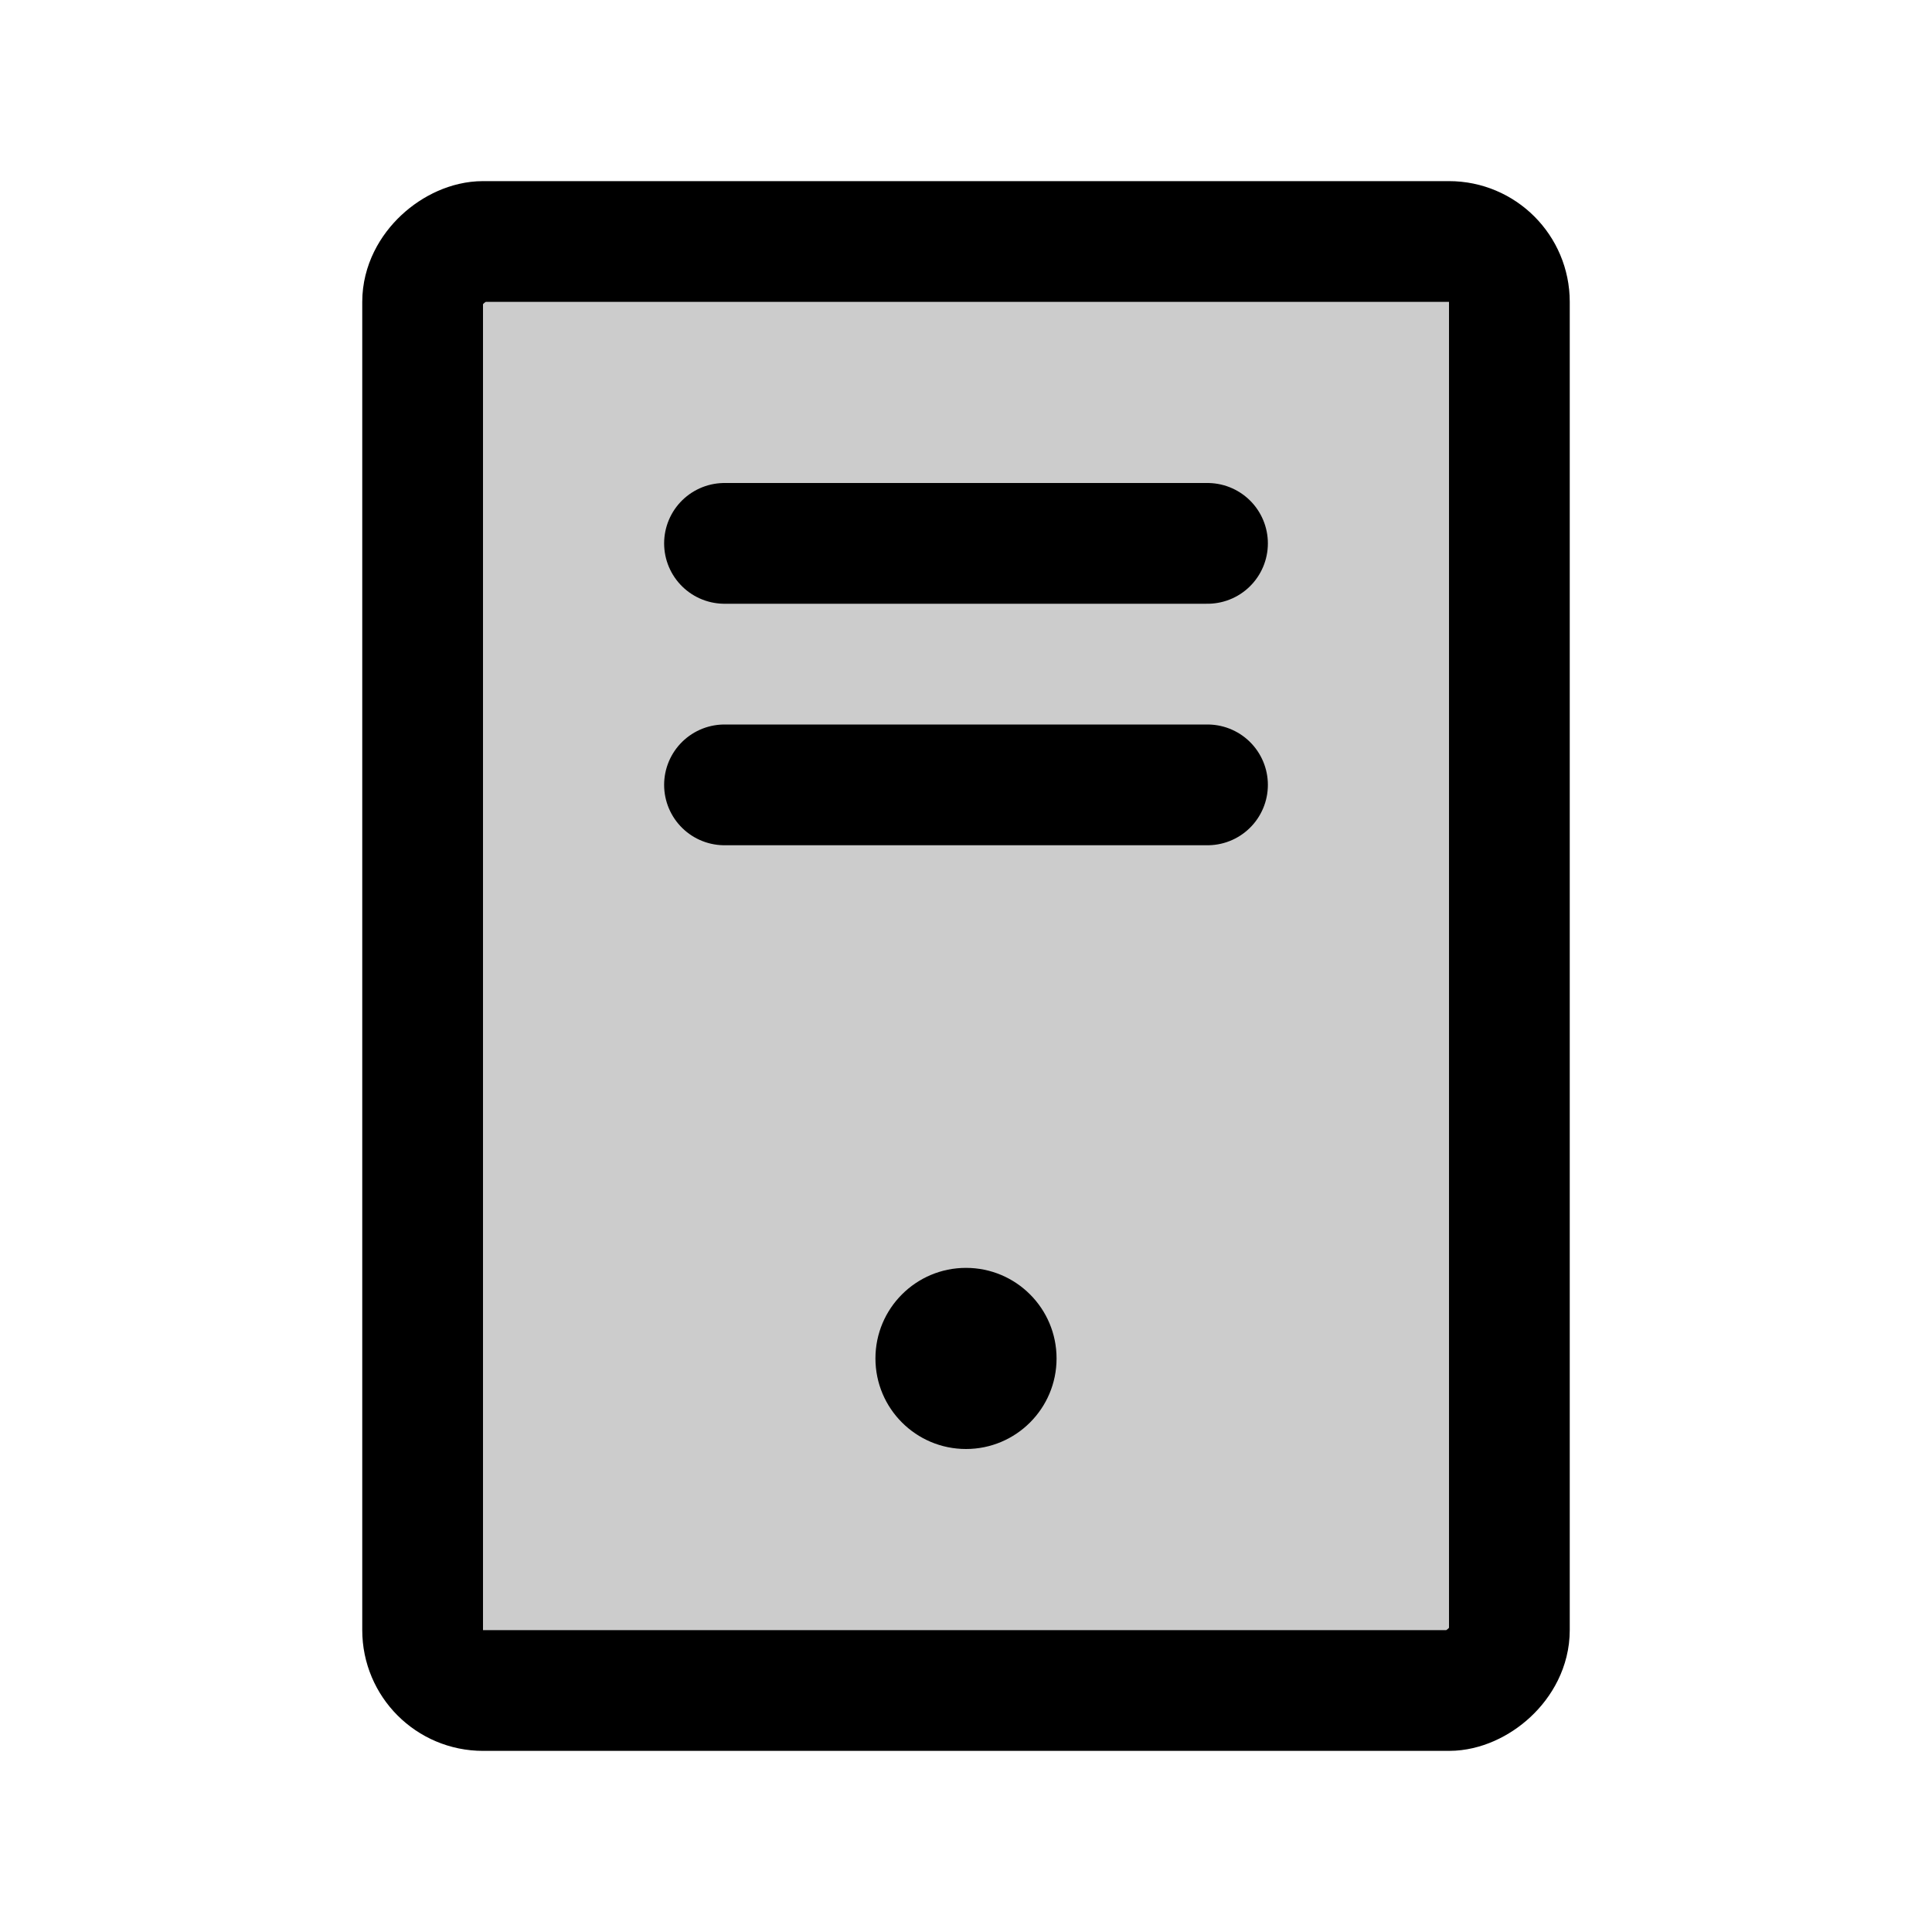
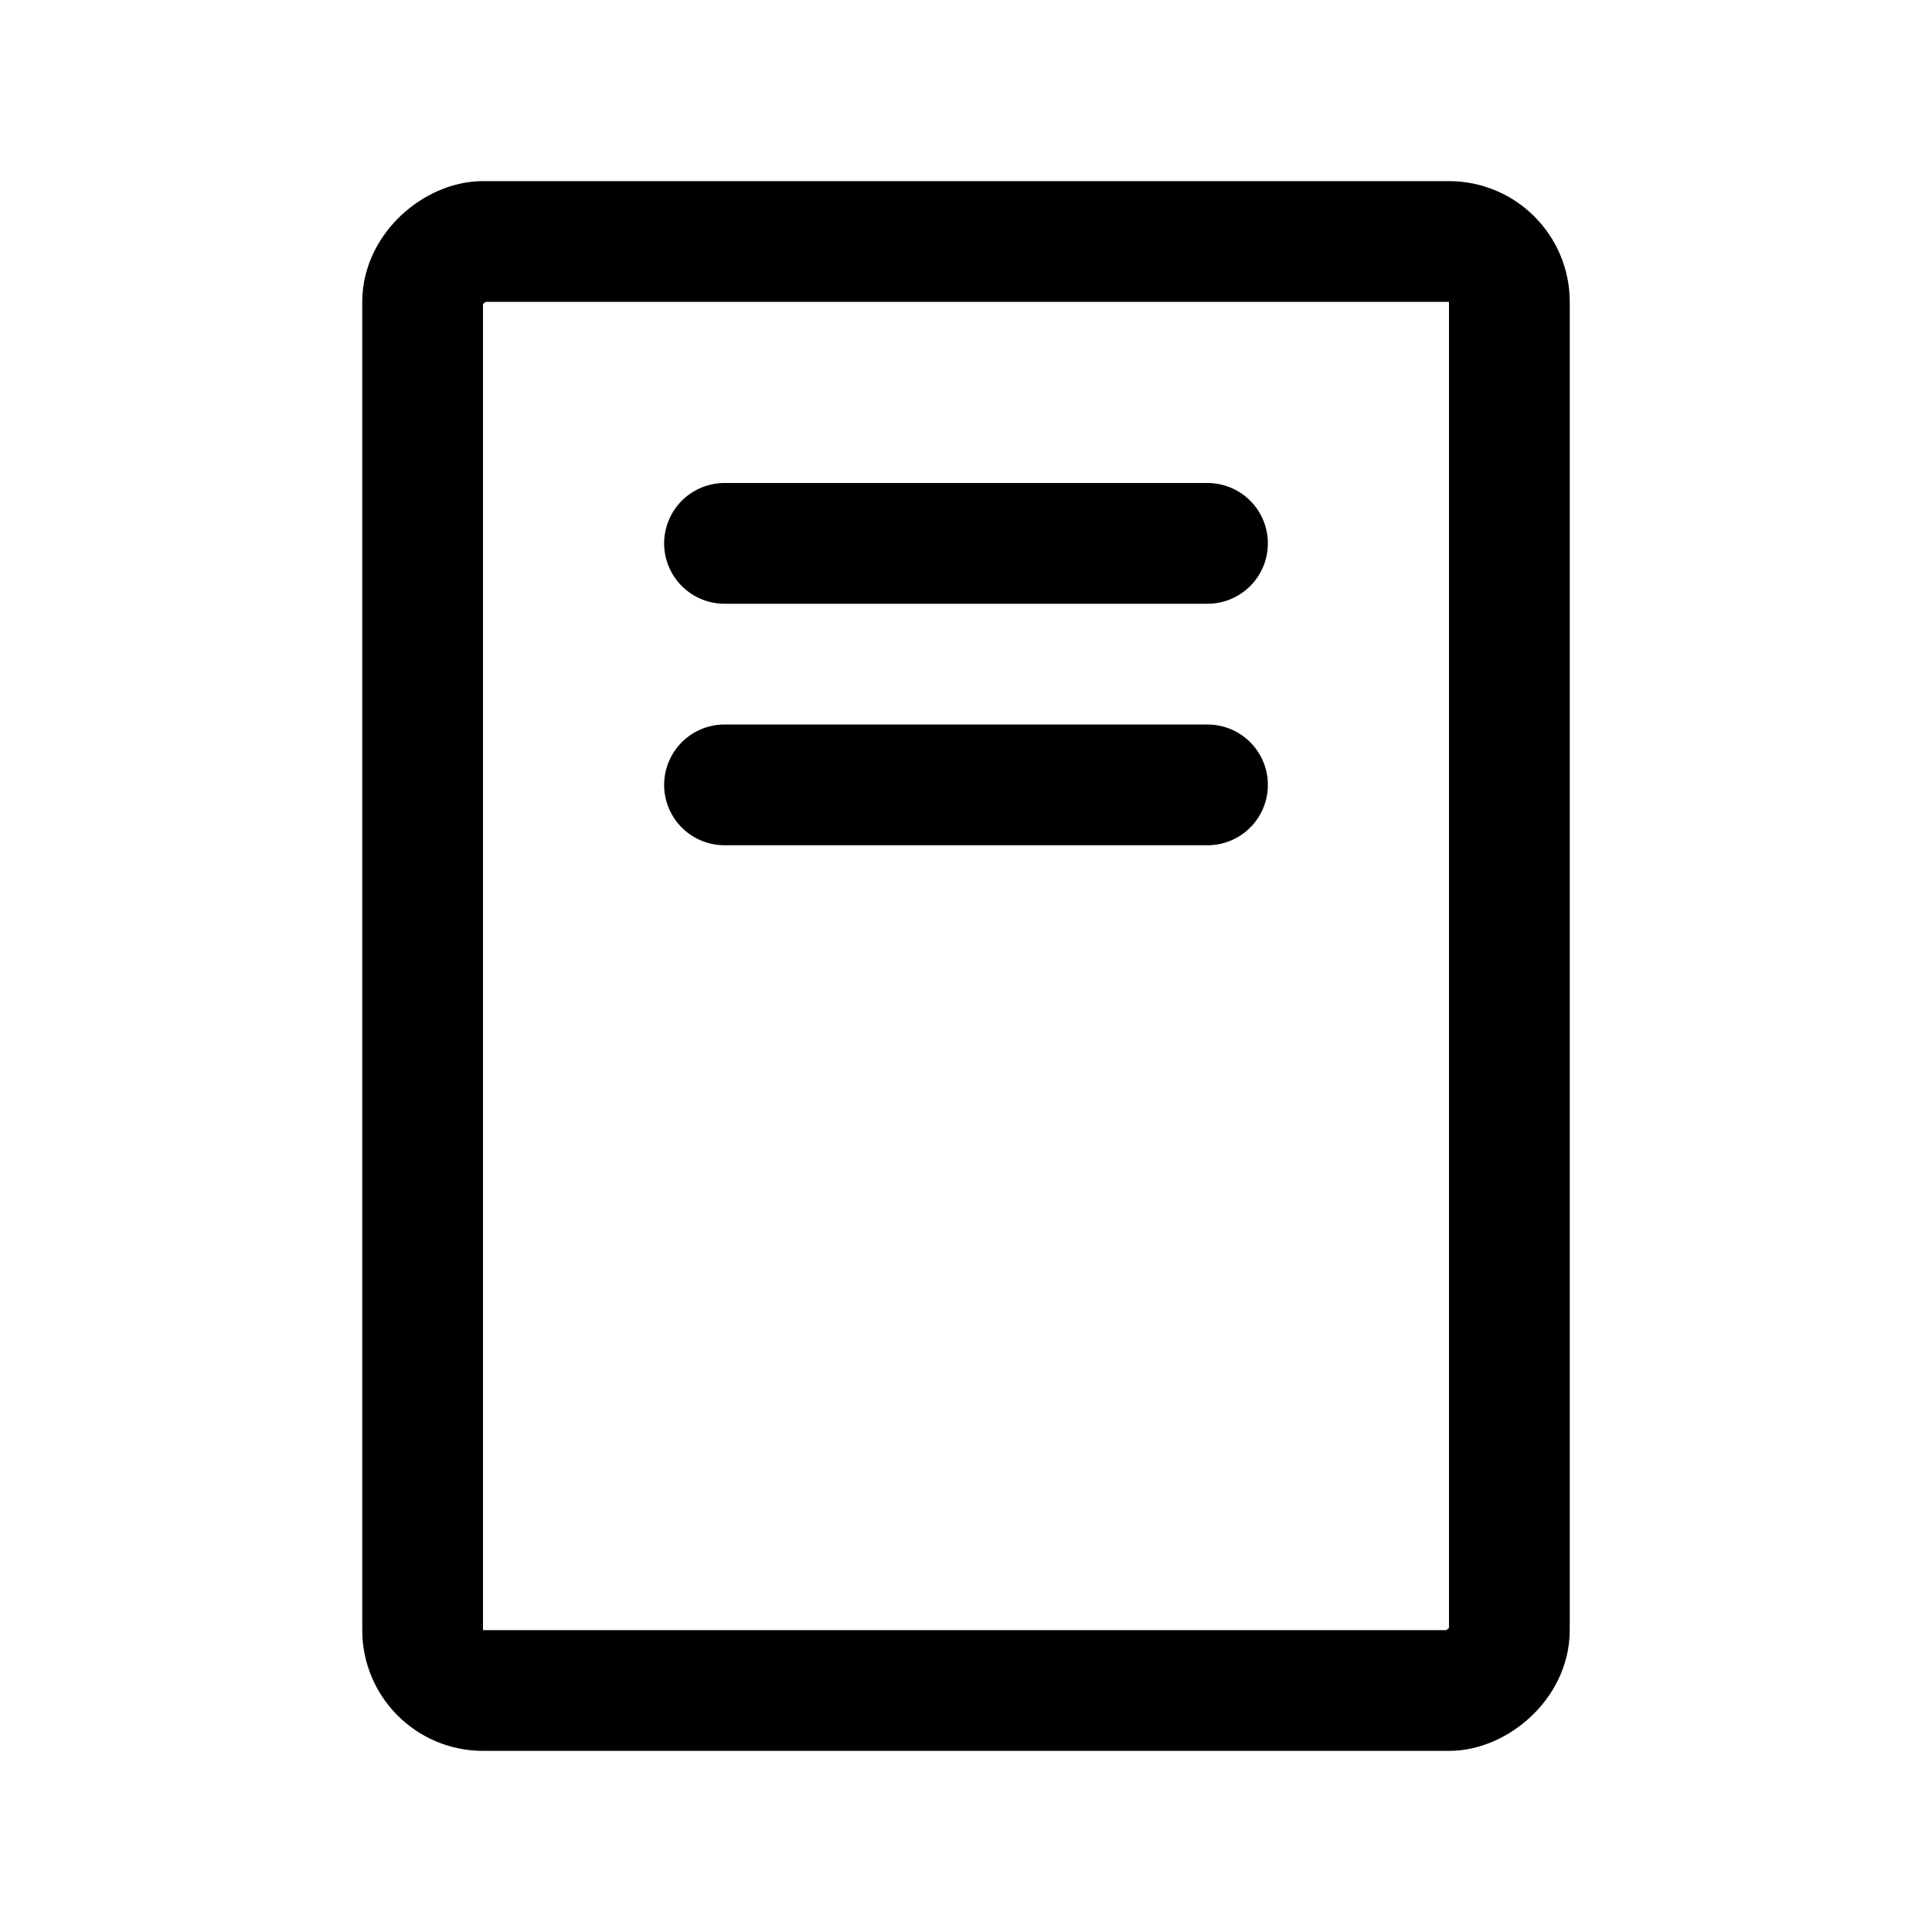
<svg xmlns="http://www.w3.org/2000/svg" viewBox="0 0 256 256">
-   <rect width="256" height="256" fill="none" />
-   <rect x="32" y="56" width="192" height="144" rx="8" transform="translate(256 0) rotate(90)" opacity="0.2" />
  <line x1="160" y1="72" x2="96" y2="72" fill="none" stroke="#000" stroke-linecap="round" stroke-linejoin="round" stroke-width="16" />
  <line x1="160" y1="104" x2="96" y2="104" fill="none" stroke="#000" stroke-linecap="round" stroke-linejoin="round" stroke-width="16" />
  <rect x="32" y="56" width="192" height="144" rx="8" transform="translate(256 0) rotate(90)" fill="none" stroke="#000" stroke-linecap="round" stroke-linejoin="round" stroke-width="16" />
-   <circle cx="128" cy="180" r="12" />
</svg>